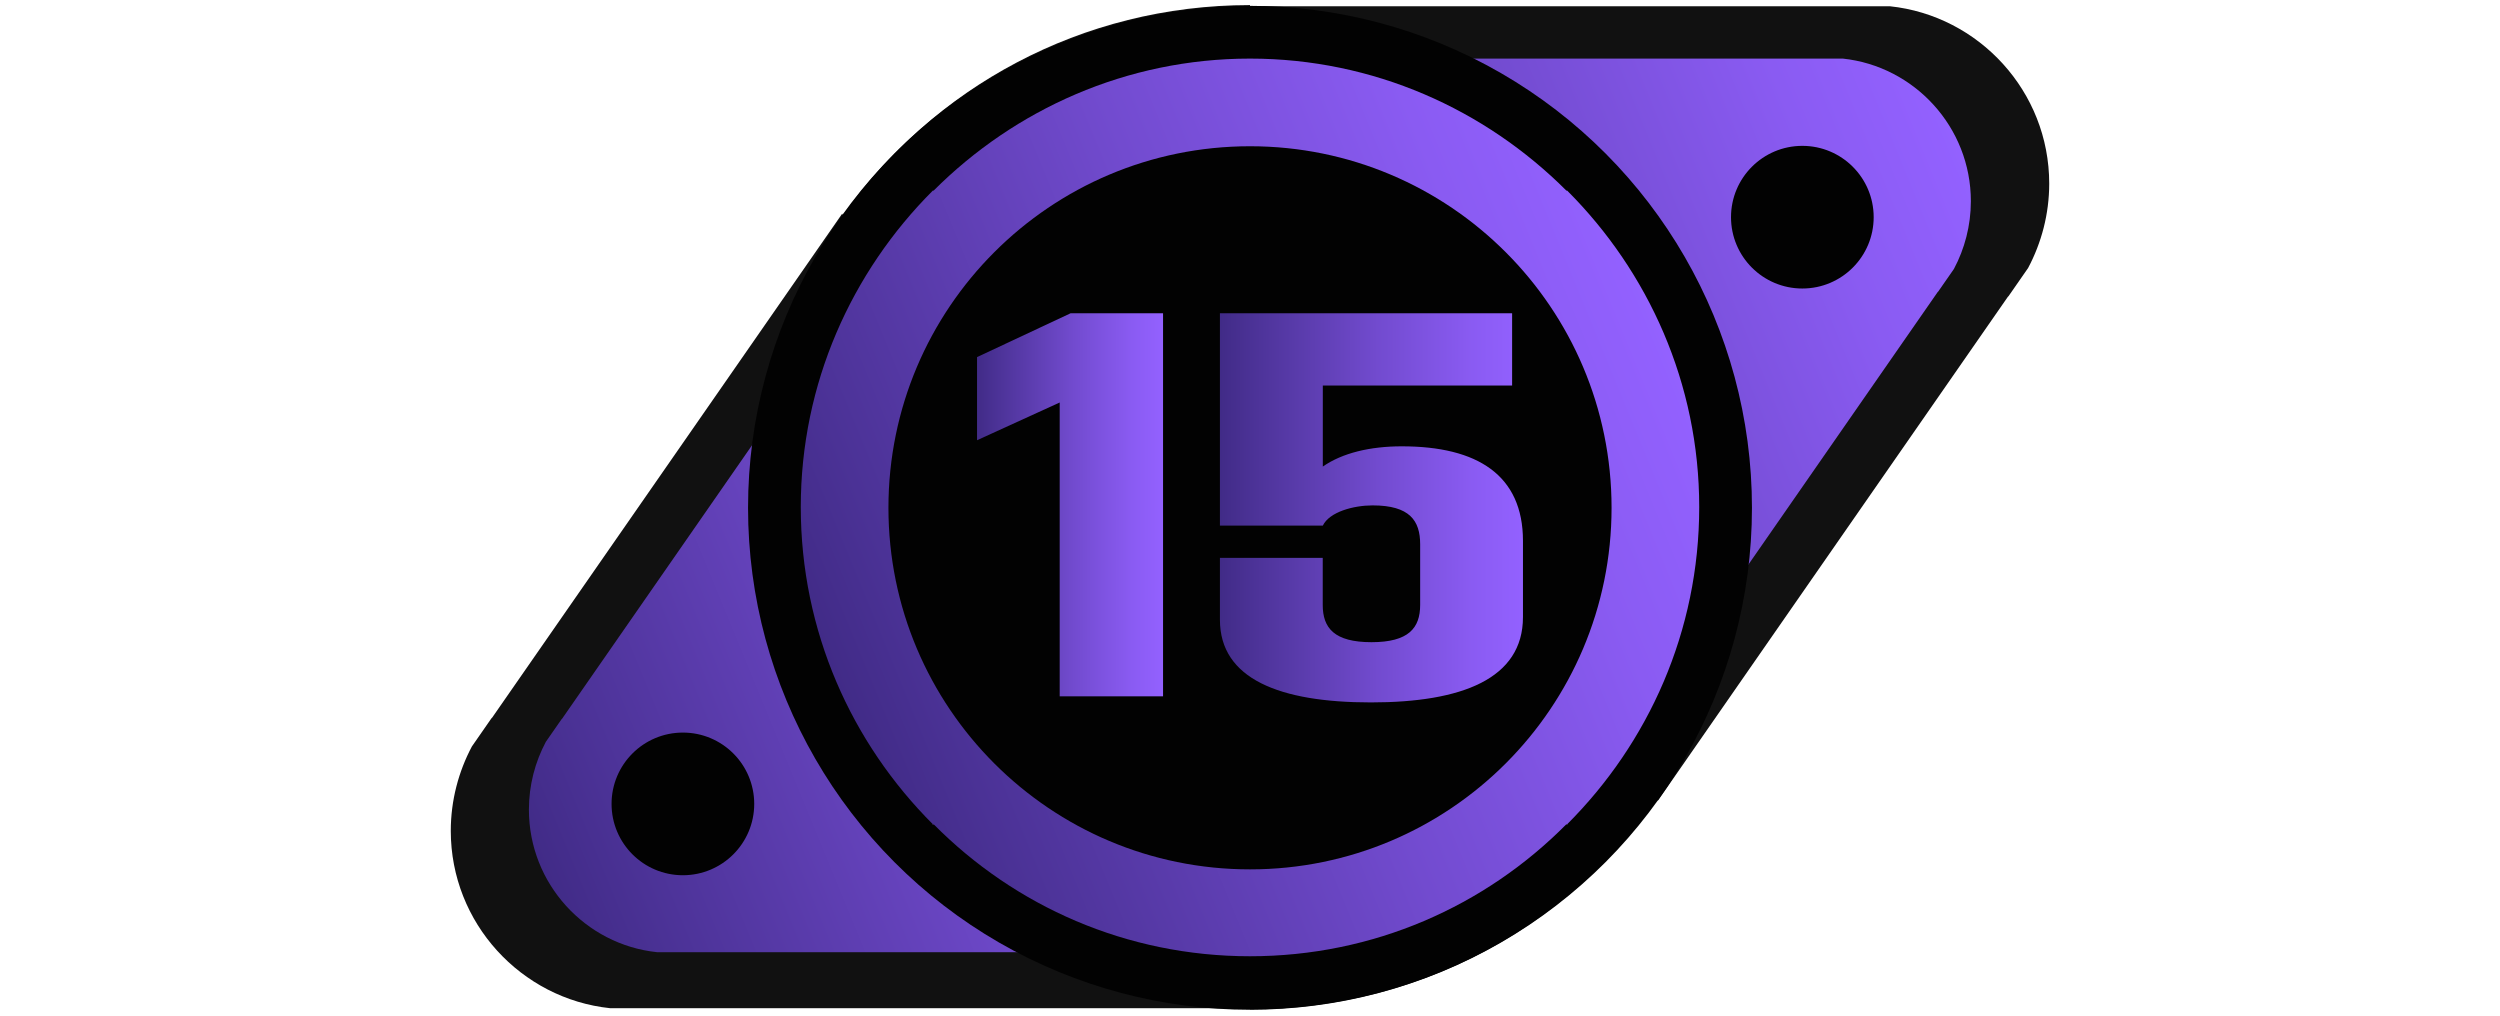
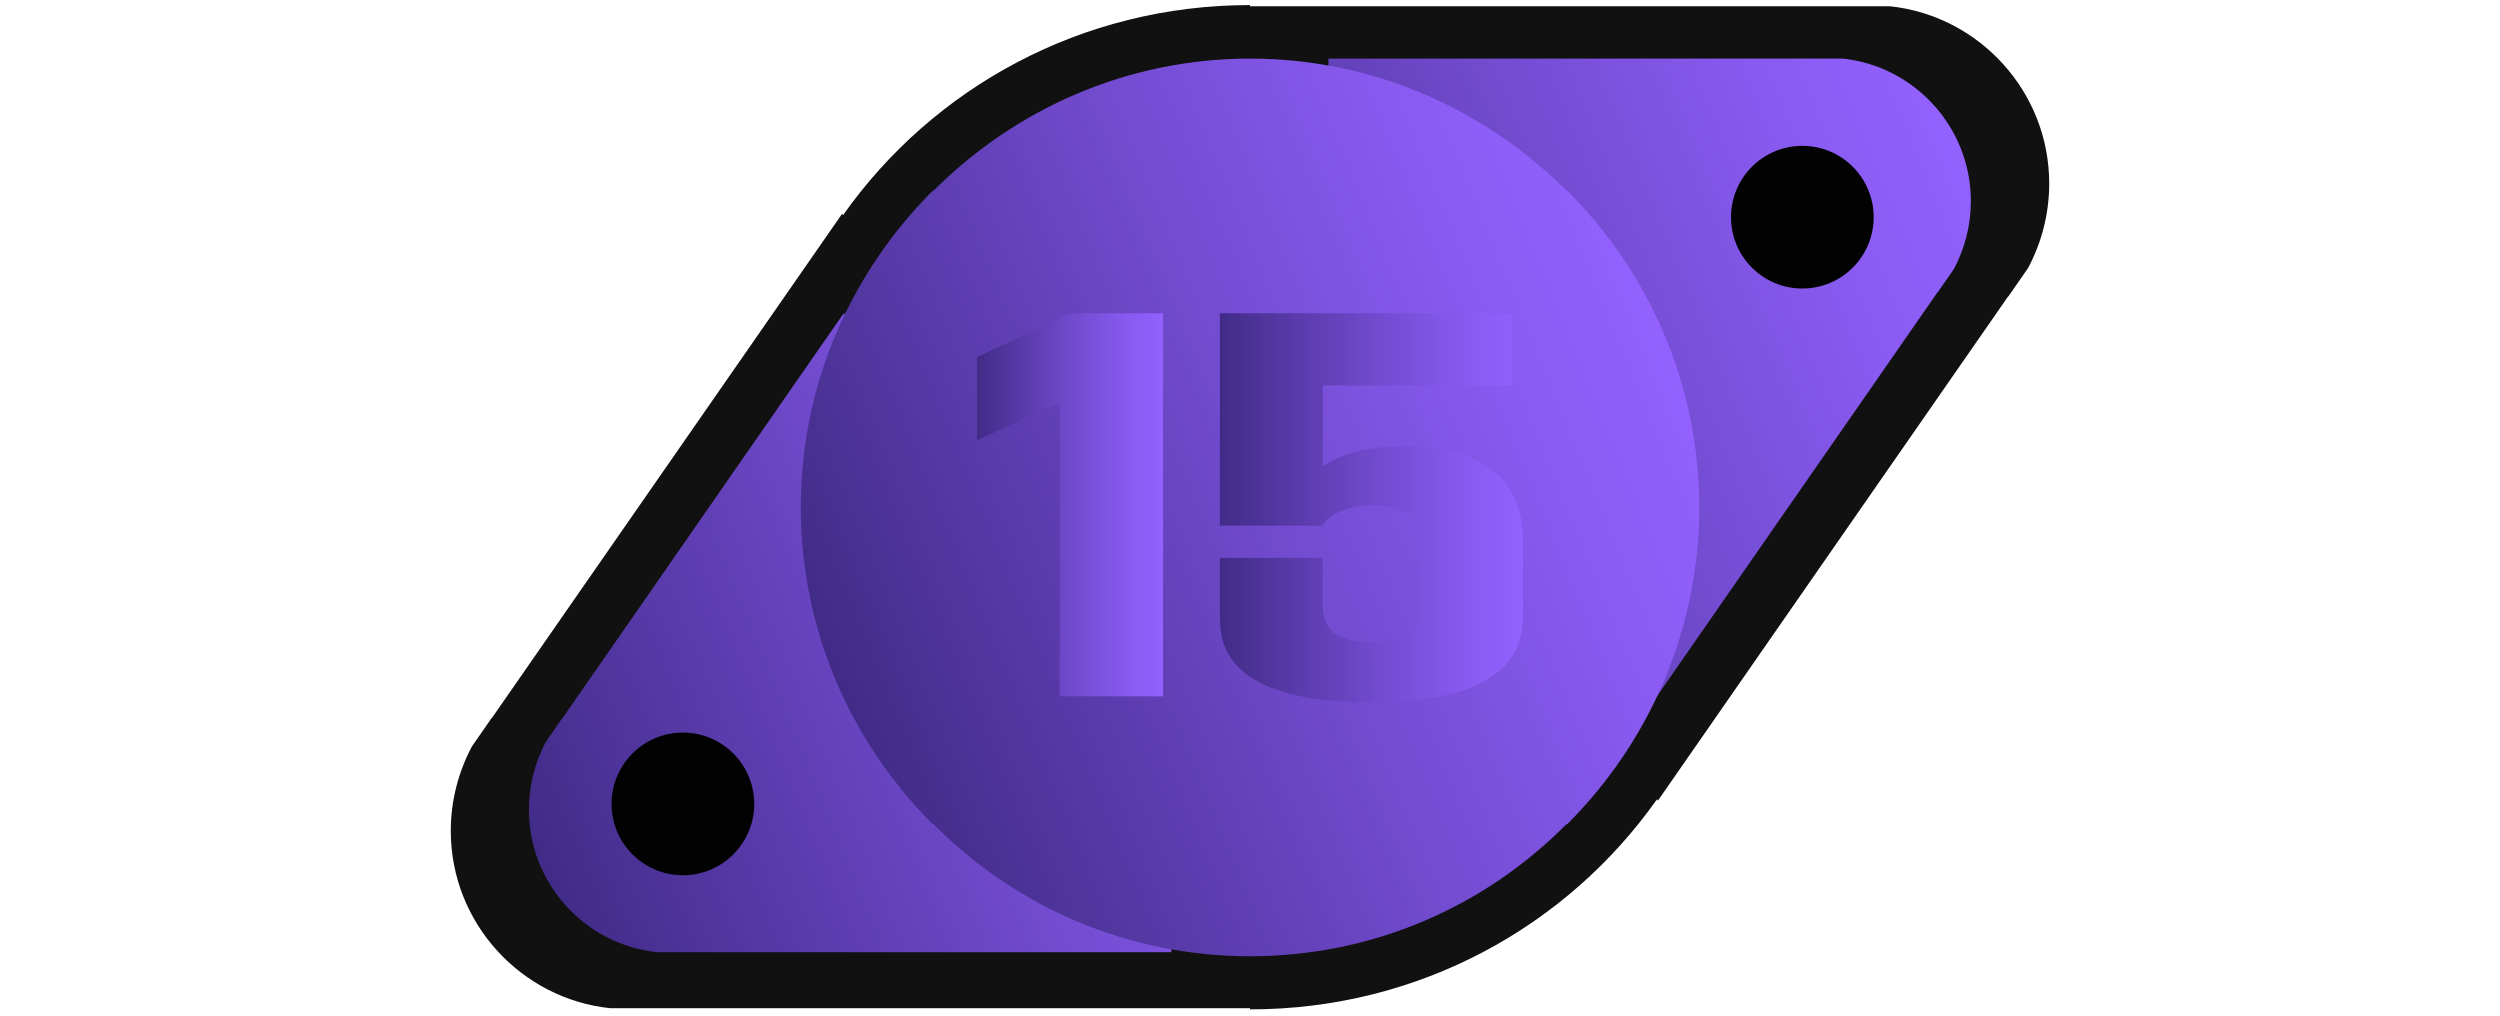
<svg xmlns="http://www.w3.org/2000/svg" version="1.1" x="0px" y="0px" width="32px" height="13px" viewBox="0 0 32 13" enable-background="new 0 0 32 13" xml:space="preserve">
  <g id="Слой_3">
    <path fill="#111111" d="M26.23,2.35c0,0.39-0.1,0.76-0.27,1.08l-0.25,0.36   l-0.01,0.01L21.22,10.25l-0.01-0.02C20.06,11.86,18.16,12.92,16,12.92   V0.08h8.19C25.33,0.2,26.23,1.17,26.23,2.35z" />
    <path fill="#111111" d="M5.77,10.635c0-0.39,0.1-0.76,0.27-1.08l0.25-0.36   L6.3,9.185l4.48-6.45l0.01,0.02C11.94,1.125,13.84,0.065,16,0.065v12.84   H7.81C6.67,12.785,5.77,11.815,5.77,10.635z" />
    <linearGradient id="SVGID_1_" gradientUnits="userSpaceOnUse" x1="15.263" y1="6.836" x2="25.413" y2="2.667">
      <stop offset="0" style="stop-color:#412B87" />
      <stop offset="0.103" style="stop-color:#4B3296" />
      <stop offset="0.522" style="stop-color:#724BCF" />
      <stop offset="0.833" style="stop-color:#8A5BF2" />
      <stop offset="1" style="stop-color:#9361FF" />
    </linearGradient>
    <path fill="url(#SVGID_1_)" d="M25.227,2.575c0,0.314-0.08,0.611-0.217,0.868l-0.201,0.289   L24.801,3.74l-3.601,5.185l-0.008-0.016c-0.924,1.31-2.452,2.162-4.188,2.162V0.75   h6.584C24.503,0.847,25.227,1.626,25.227,2.575z" />
    <linearGradient id="SVGID_2_" gradientUnits="userSpaceOnUse" x1="6.583" y1="10.272" x2="16.733" y2="6.103">
      <stop offset="0" style="stop-color:#412B87" />
      <stop offset="0.103" style="stop-color:#4B3296" />
      <stop offset="0.522" style="stop-color:#724BCF" />
      <stop offset="0.833" style="stop-color:#8A5BF2" />
      <stop offset="1" style="stop-color:#9361FF" />
    </linearGradient>
    <path fill="url(#SVGID_2_)" d="M6.77,10.363c0-0.314,0.08-0.611,0.217-0.868l0.201-0.289   l0.008-0.008l3.601-5.185l0.008,0.016c0.924-1.31,2.452-2.162,4.188-2.162   v10.321H8.41C7.493,12.092,6.77,11.312,6.77,10.363z" />
    <circle fill="#020202" cx="8.741" cy="10.29" r="0.913" />
    <circle fill="#020202" cx="23.07" cy="2.78" r="0.913" />
  </g>
  <g id="Слой_2">
-     <circle fill="#020202" cx="16" cy="6.5" r="6.425" />
    <polygon fill="#BB6AFF" points="11.94,10.55 11.95,10.55 11.94,10.56  " />
-     <polygon fill="#BB6AFF" points="20.06,10.55 20.06,10.56 20.05,10.55  " />
    <linearGradient id="SVGID_3_" gradientUnits="userSpaceOnUse" x1="10.685" y1="8.68" x2="21.316" y2="4.313">
      <stop offset="0" style="stop-color:#412B87" />
      <stop offset="0.103" style="stop-color:#4B3296" />
      <stop offset="0.522" style="stop-color:#724BCF" />
      <stop offset="0.833" style="stop-color:#8A5BF2" />
      <stop offset="1" style="stop-color:#9361FF" />
    </linearGradient>
    <path fill="url(#SVGID_3_)" d="M21.75,6.49c0,1.59-0.65,3.02-1.69,4.06h-0.01   C19.01,11.6,17.58,12.24,16,12.24s-3.01-0.64-4.05-1.69h-0.01   C10.9,9.51,10.25,8.08,10.25,6.49c0-1.58,0.65-3.01,1.69-4.05h0.01   C12.99,1.4,14.42,0.75,16,0.75s3.01,0.65,4.05,1.69h0.01   C21.1,3.48,21.75,4.91,21.75,6.49z" />
-     <circle fill="#020202" cx="16" cy="6.5" r="4.628" />
    <g id="Слой_1_1_">
	</g>
    <g>
      <linearGradient id="SVGID_4_" gradientUnits="userSpaceOnUse" x1="12.506" y1="6.461" x2="14.887" y2="6.461">
        <stop offset="0" style="stop-color:#412B87" />
        <stop offset="0.103" style="stop-color:#4B3296" />
        <stop offset="0.522" style="stop-color:#724BCF" />
        <stop offset="0.833" style="stop-color:#8A5BF2" />
        <stop offset="1" style="stop-color:#9361FF" />
      </linearGradient>
      <path fill="url(#SVGID_4_)" d="M14.887,4.01v4.903h-1.323V5.152l-1.058,0.483V4.571    l1.197-0.561H14.887z" />
      <linearGradient id="SVGID_5_" gradientUnits="userSpaceOnUse" x1="15.615" y1="6.5" x2="19.494" y2="6.5">
        <stop offset="0" style="stop-color:#412B87" />
        <stop offset="0.103" style="stop-color:#4B3296" />
        <stop offset="0.522" style="stop-color:#724BCF" />
        <stop offset="0.833" style="stop-color:#8A5BF2" />
        <stop offset="1" style="stop-color:#9361FF" />
      </linearGradient>
      <path fill="url(#SVGID_5_)" d="M19.494,6.924v0.974c0,0.792-0.784,1.093-1.947,1.093    c-1.168,0-1.932-0.301-1.932-1.058V7.141h1.316v0.603    c0,0.294,0.147,0.476,0.624,0.476c0.476,0,0.623-0.182,0.623-0.476V6.966    c0-0.301-0.133-0.497-0.609-0.497c-0.245,0-0.553,0.084-0.637,0.259H15.615V4.01    h3.74v0.925h-2.423v1.037c0.251-0.175,0.609-0.259,1.008-0.259    C18.913,5.712,19.494,6.083,19.494,6.924z" />
    </g>
  </g>
</svg>